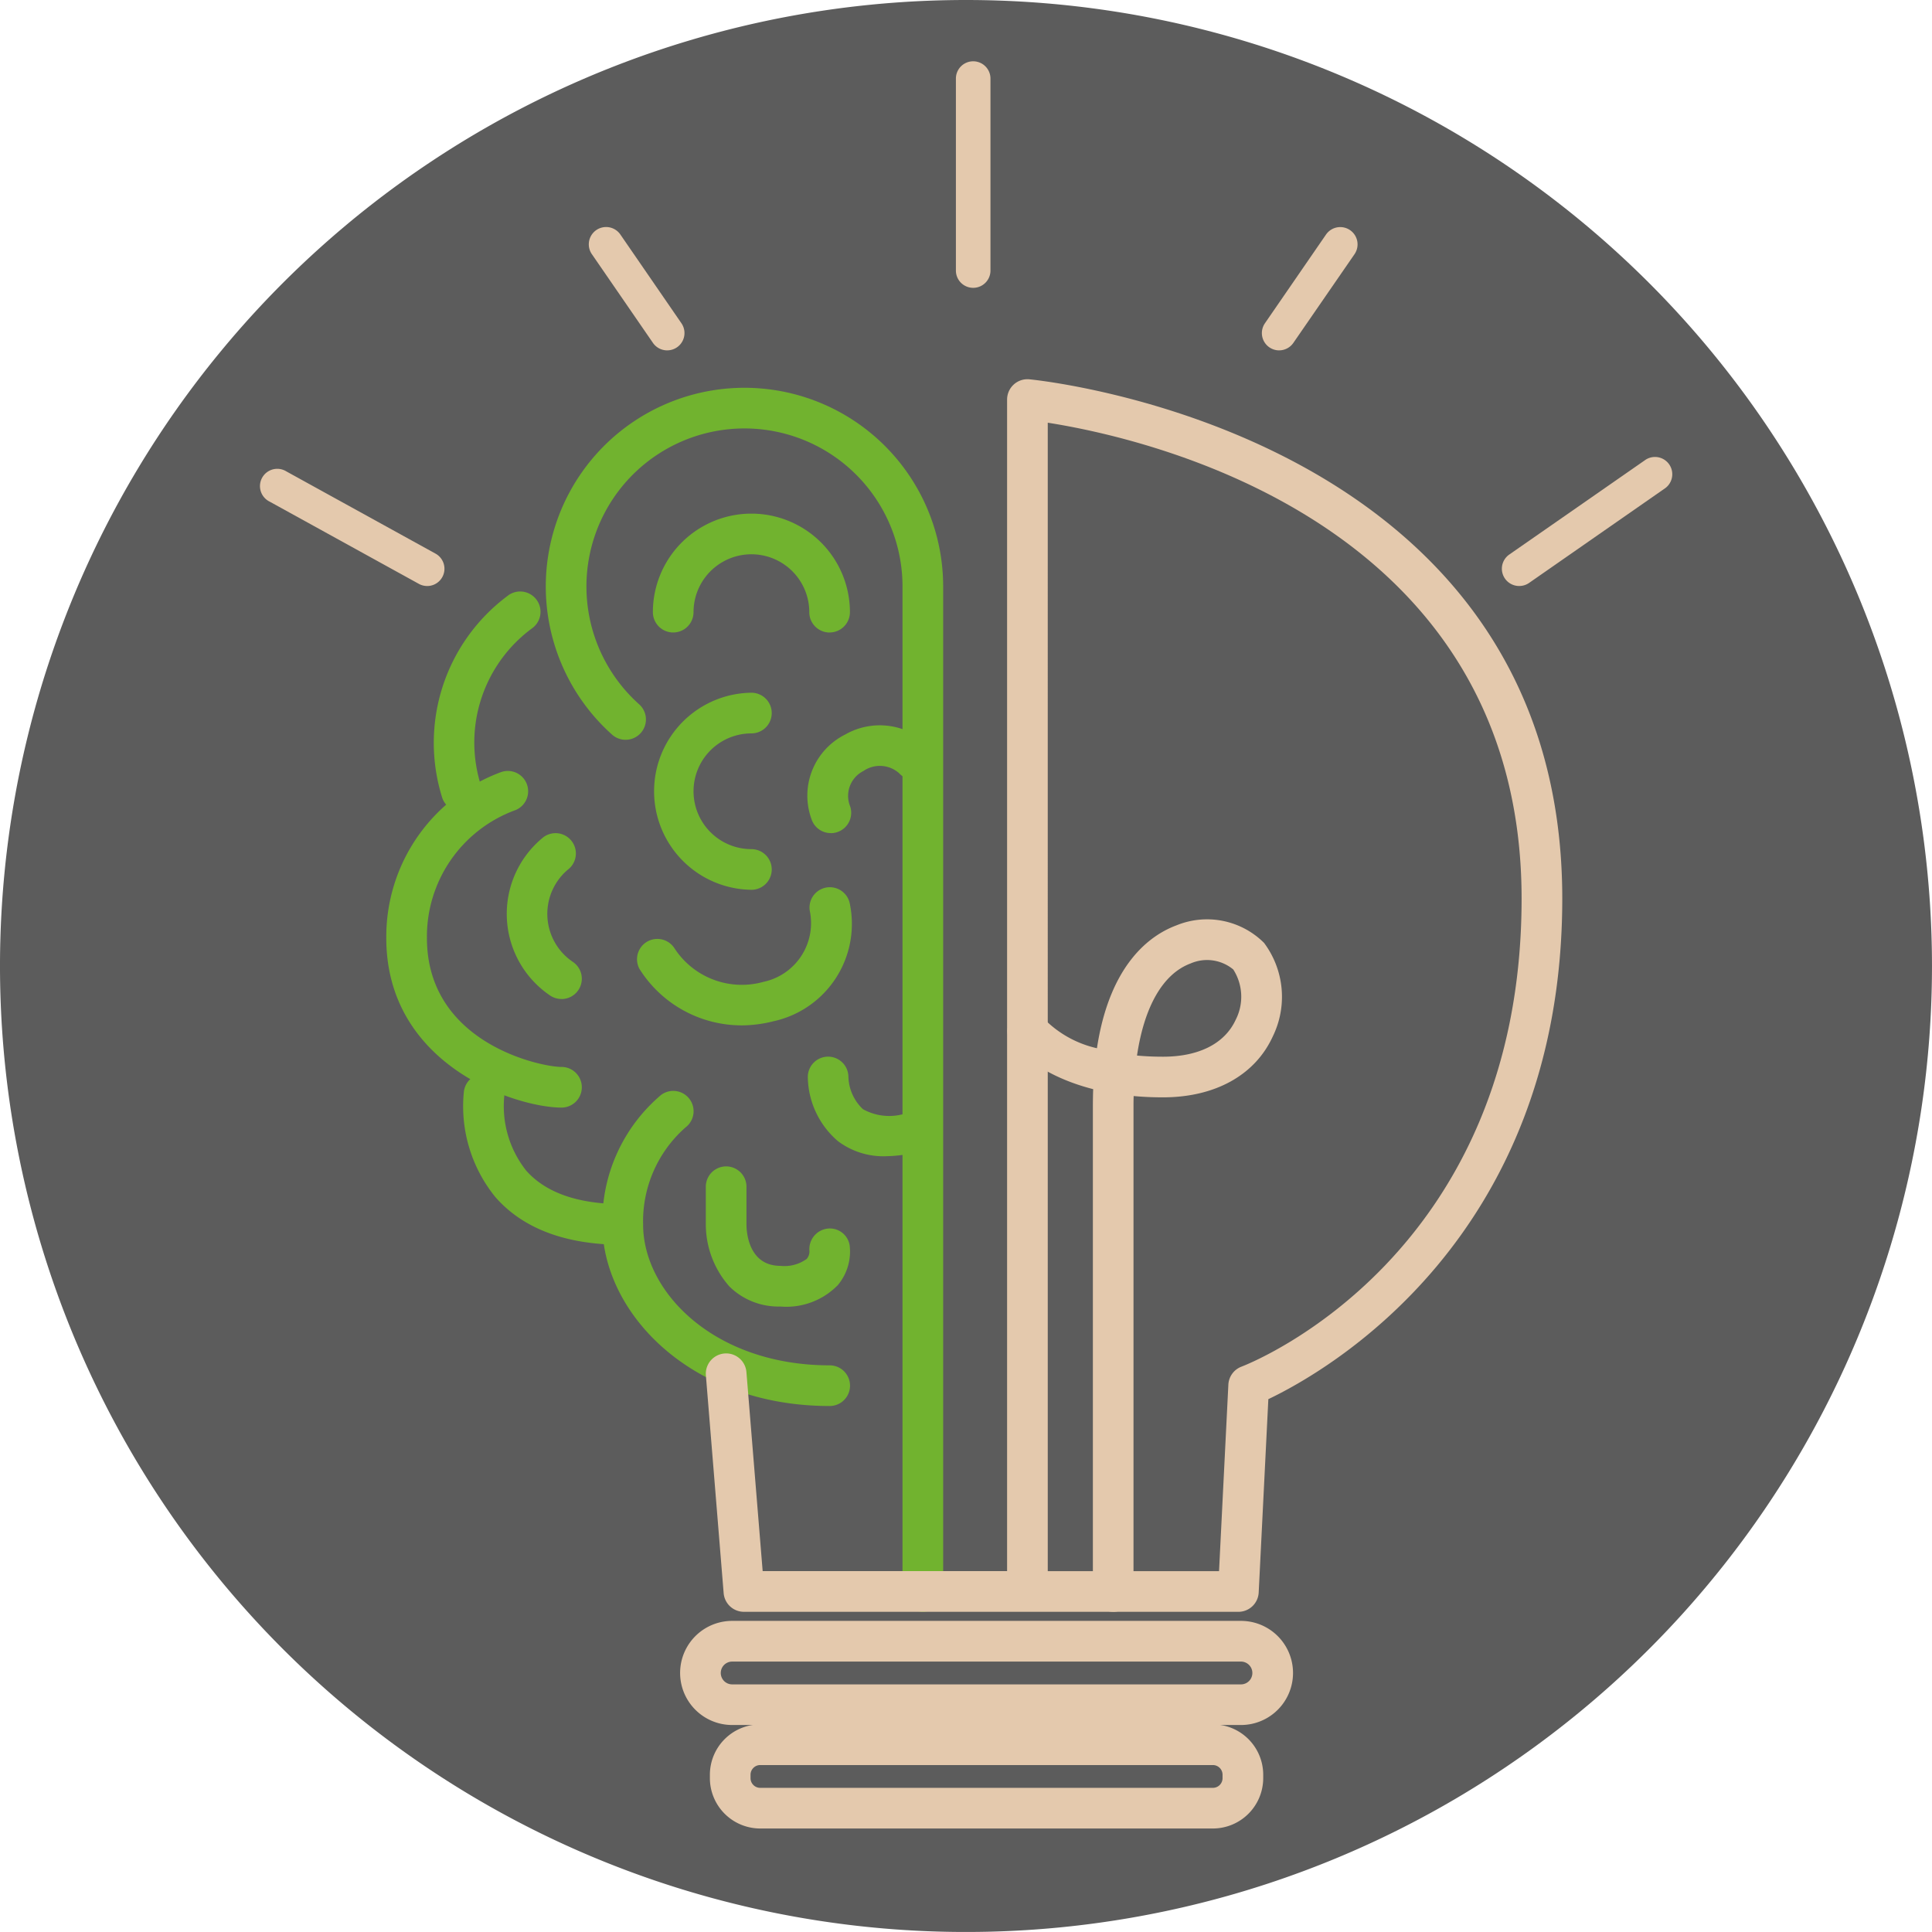
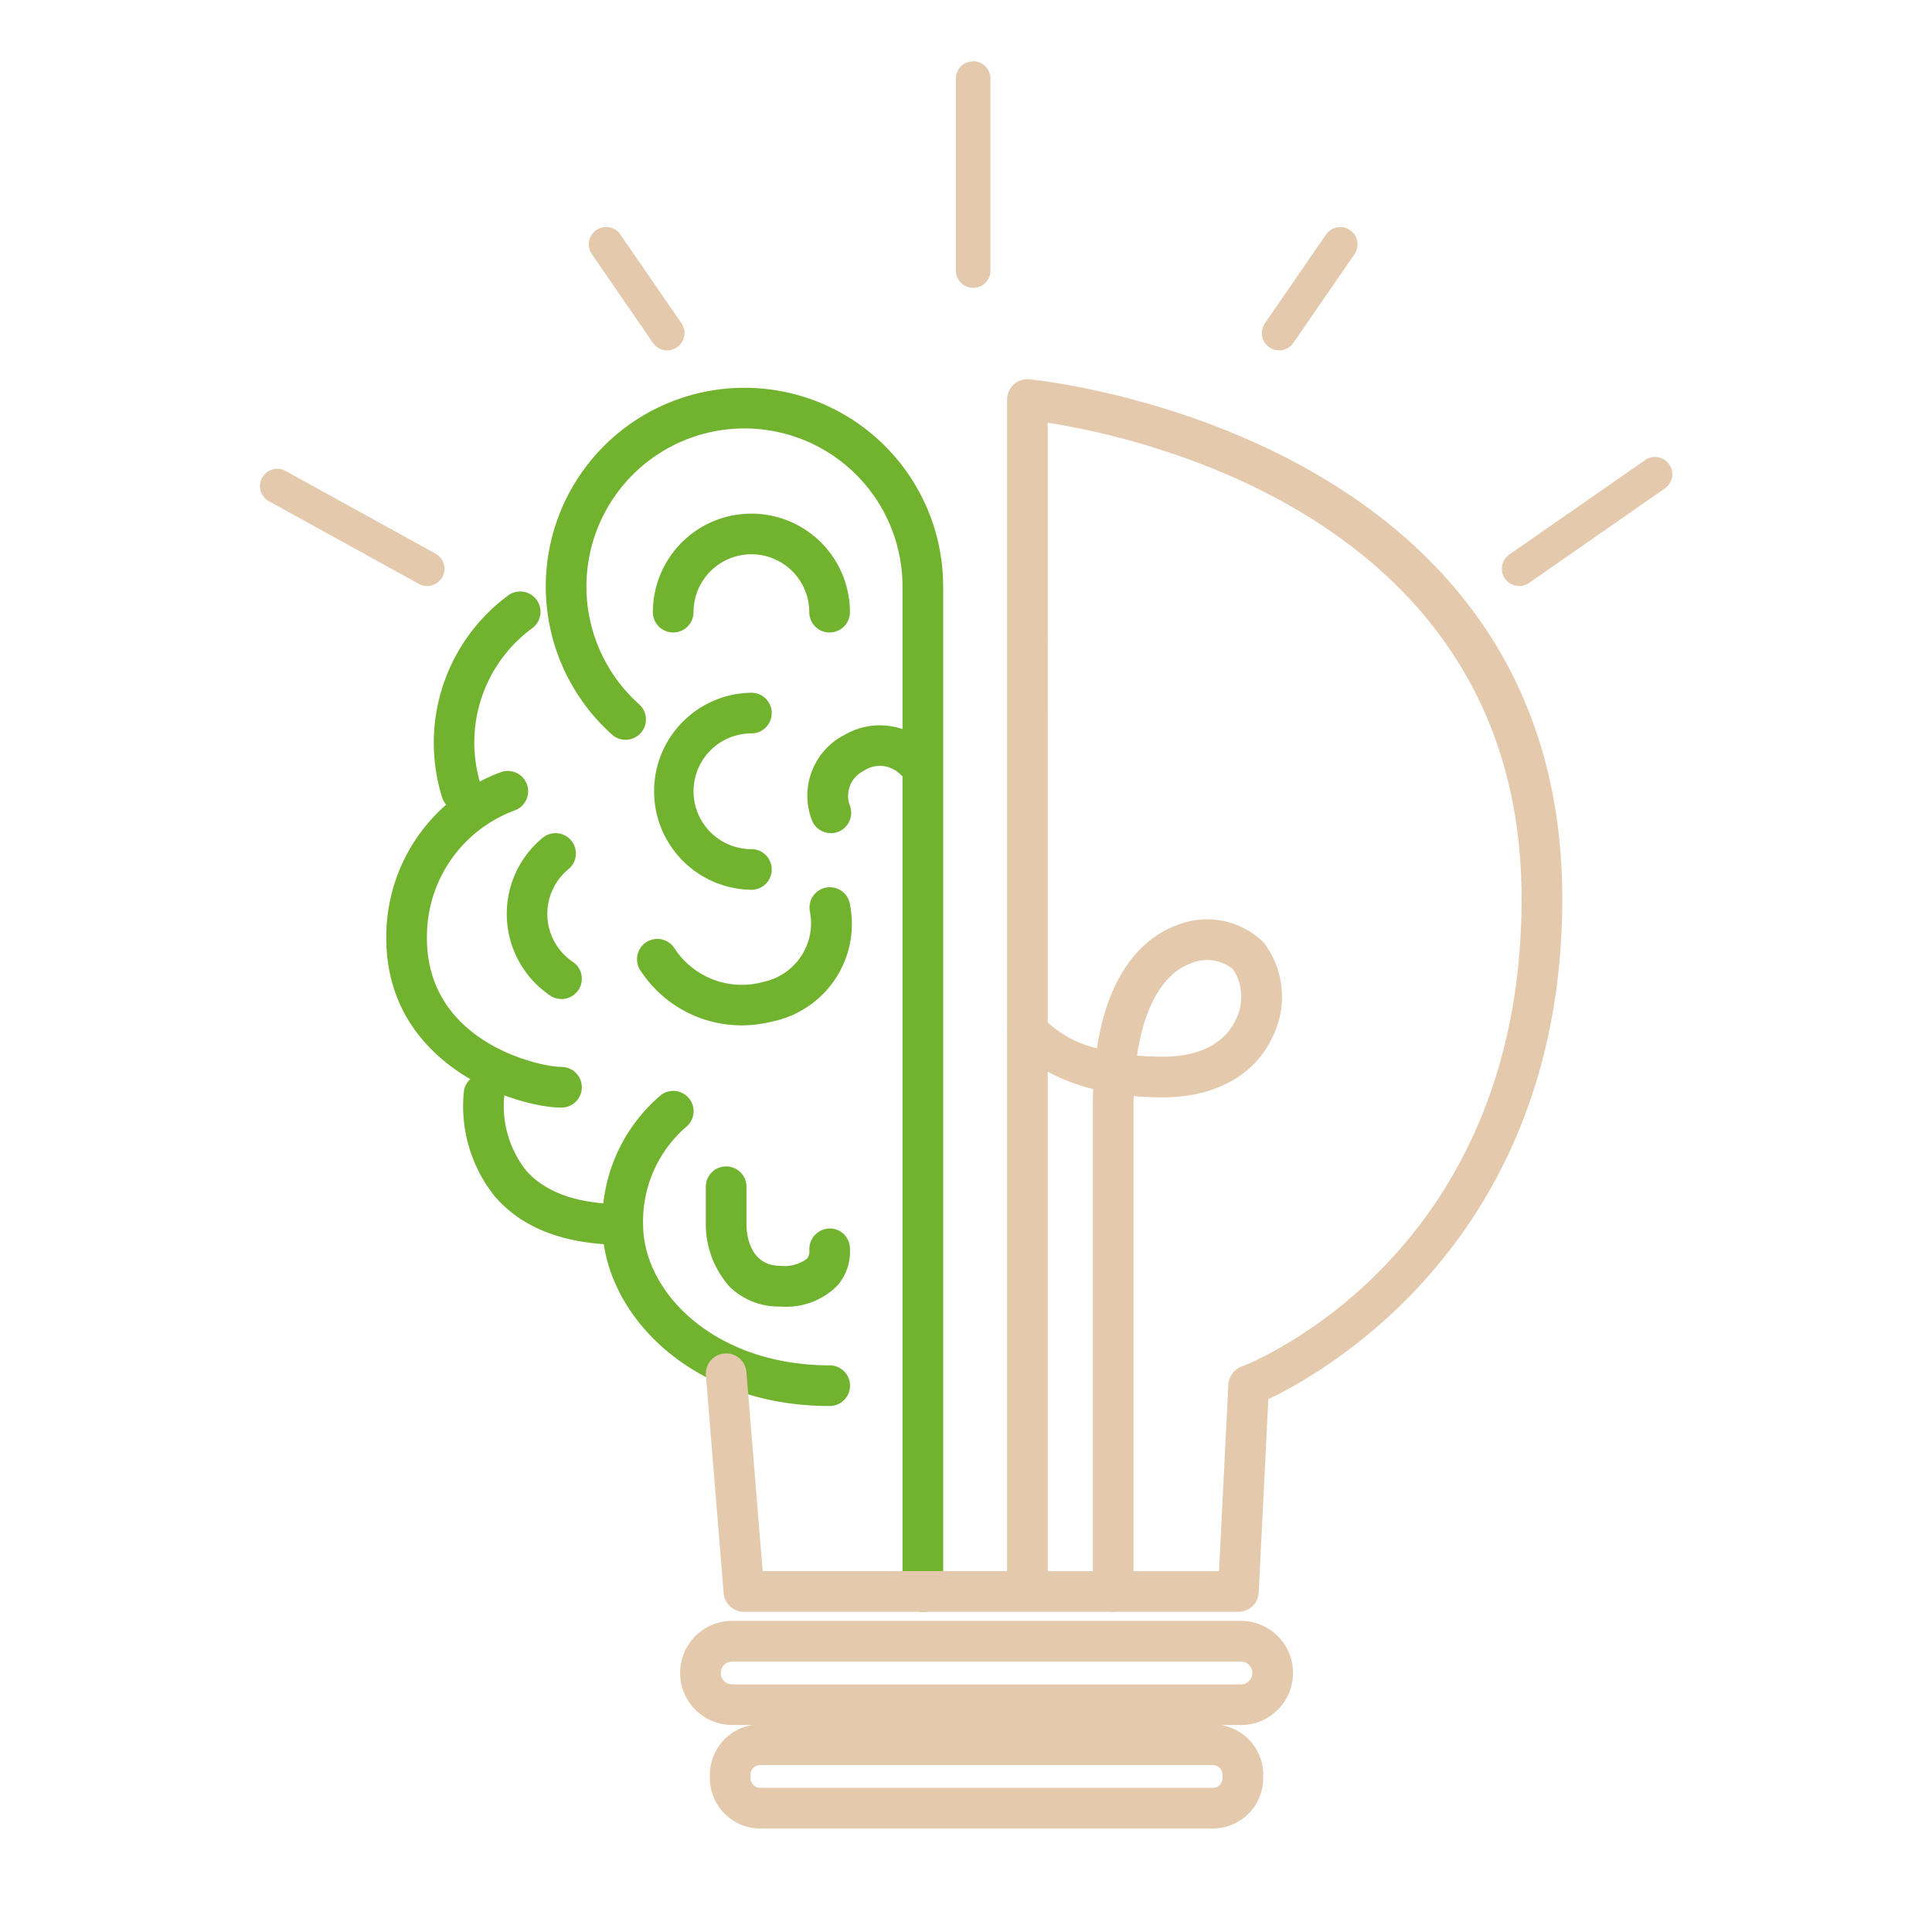
<svg xmlns="http://www.w3.org/2000/svg" id="Group_1771" data-name="Group 1771" width="127.701" height="127.701" viewBox="0 0 127.701 127.701">
  <defs>
    <clipPath id="clip-path">
      <rect id="Rectangle_1677" data-name="Rectangle 1677" width="127.701" height="127.701" fill="none" />
    </clipPath>
  </defs>
  <g id="Group_1770" data-name="Group 1770" transform="translate(0)" clip-path="url(#clip-path)">
-     <path id="Path_10569" data-name="Path 10569" d="M127.7,63.85A63.85,63.85,0,1,1,63.85,0,63.851,63.851,0,0,1,127.7,63.85" transform="translate(0 0)" fill="#5c5c5c" />
    <path id="Path_10570" data-name="Path 10570" d="M65.5,109.736a1.344,1.344,0,0,1-1.343-1.343V41.964a10.446,10.446,0,1,0-17.381,7.812,1.344,1.344,0,0,1-1.784,2.009,13.133,13.133,0,1,1,21.852-9.821v66.429a1.344,1.344,0,0,1-1.343,1.343" transform="translate(-4.503 -3.199)" fill="#71b32f" />
    <path id="Path_10571" data-name="Path 10571" d="M60.222,46.046A1.343,1.343,0,0,1,58.879,44.7a3.825,3.825,0,1,0-7.651,0,1.343,1.343,0,0,1-2.687,0,6.512,6.512,0,1,1,13.024,0,1.343,1.343,0,0,1-1.343,1.343" transform="translate(-5.387 -4.238)" fill="#71b32f" />
    <path id="Path_10572" data-name="Path 10572" d="M55.053,64.529a6.513,6.513,0,0,1,0-13.025,1.344,1.344,0,0,1,0,2.688,3.825,3.825,0,1,0,0,7.65,1.344,1.344,0,0,1,0,2.688" transform="translate(-5.387 -5.716)" fill="#71b32f" />
    <path id="Path_10573" data-name="Path 10573" d="M41.292,72.9a1.341,1.341,0,0,1-.751-.23A6.514,6.514,0,0,1,40.107,62.2,1.343,1.343,0,0,1,41.79,64.29a3.826,3.826,0,0,0,.255,6.157,1.343,1.343,0,0,1-.753,2.457" transform="translate(-4.181 -6.869)" fill="#71b32f" />
    <path id="Path_10574" data-name="Path 10574" d="M59.805,101.935c-9.277,0-15.02-6.229-15.02-12a10.953,10.953,0,0,1,3.879-8.559,1.343,1.343,0,0,1,1.614,2.148,8.263,8.263,0,0,0-2.8,6.411c0,4.478,4.715,9.312,12.333,9.312a1.344,1.344,0,0,1,0,2.688" transform="translate(-4.97 -9.001)" fill="#71b32f" />
    <path id="Path_10575" data-name="Path 10575" d="M40.3,79.57c-2.968,0-11.58-2.759-11.58-11.205a11.586,11.586,0,0,1,7.608-10.977,1.343,1.343,0,0,1,.85,2.549,8.89,8.89,0,0,0-5.772,8.428c0,6.947,7.511,8.518,8.894,8.518a1.344,1.344,0,0,1,0,2.688" transform="translate(-3.187 -6.361)" fill="#71b32f" />
    <path id="Path_10576" data-name="Path 10576" d="M44.981,91.137c-3.753,0-6.586-1.061-8.416-3.153A9.515,9.515,0,0,1,34.484,81a1.343,1.343,0,0,1,2.664.35A6.87,6.87,0,0,0,38.6,86.232c1.3,1.471,3.447,2.217,6.379,2.217a1.344,1.344,0,0,1,0,2.688" transform="translate(-3.821 -8.859)" fill="#71b32f" />
    <path id="Path_10577" data-name="Path 10577" d="M34.078,58.526a1.339,1.339,0,0,1-1.26-.882A12.107,12.107,0,0,1,37.1,44.291,1.344,1.344,0,1,1,38.765,46.4,9.373,9.373,0,0,0,35.346,56.73a1.346,1.346,0,0,1-1.268,1.8" transform="translate(-3.578 -4.883)" fill="#71b32f" />
    <path id="Path_10578" data-name="Path 10578" d="M57.411,95.982a4.618,4.618,0,0,1-3.37-1.319,6.2,6.2,0,0,1-1.564-4.117V88.064a1.343,1.343,0,1,1,2.687,0v2.494c0,.461.116,2.736,2.247,2.736a2.506,2.506,0,0,0,1.736-.459.751.751,0,0,0,.179-.526A1.365,1.365,0,0,1,60.5,90.835a1.325,1.325,0,0,1,1.485,1.107A3.451,3.451,0,0,1,61.2,94.57a4.748,4.748,0,0,1-3.788,1.412" transform="translate(-5.824 -9.624)" fill="#71b32f" />
    <path id="Path_10579" data-name="Path 10579" d="M54.229,75.092a7.977,7.977,0,0,1-6.71-3.733A1.344,1.344,0,0,1,49.836,70a5.31,5.31,0,0,0,5.886,2.215,3.967,3.967,0,0,0,3.056-4.692,1.344,1.344,0,0,1,2.643-.487,6.588,6.588,0,0,1-5.047,7.786,8.819,8.819,0,0,1-2.145.273" transform="translate(-5.253 -7.318)" fill="#71b32f" />
    <path id="Path_10580" data-name="Path 10580" d="M61.574,61.053a1.334,1.334,0,0,1-1.262-.9,4.513,4.513,0,0,1,2.213-5.612,4.6,4.6,0,0,1,5.585.775A1.344,1.344,0,0,1,66.1,57.1a1.914,1.914,0,0,0-2.367-.15,1.839,1.839,0,0,0-.874,2.336,1.349,1.349,0,0,1-.845,1.7,1.373,1.373,0,0,1-.434.071" transform="translate(-6.665 -5.987)" fill="#71b32f" />
-     <path id="Path_10581" data-name="Path 10581" d="M65.2,85.143a5,5,0,0,1-3.142-.992A5.672,5.672,0,0,1,60.06,79.91,1.344,1.344,0,0,1,61.4,78.56H61.4a1.344,1.344,0,0,1,1.343,1.329A3.066,3.066,0,0,0,63.7,82.03a3.568,3.568,0,0,0,3.053.2,1.344,1.344,0,0,1,.677,2.6,8.972,8.972,0,0,1-2.238.311" transform="translate(-6.665 -8.718)" fill="#71b32f" />
    <path id="Path_10582" data-name="Path 10582" d="M81.888,114.124a1.343,1.343,0,0,1-1.342-1.343V80.72q0-.591.02-1.142c-3.831-.978-5.342-2.955-5.424-3.066A1.343,1.343,0,0,1,77.289,74.9a7.088,7.088,0,0,0,3.525,1.973c.853-5.593,3.54-7.485,5.258-8.123a5.338,5.338,0,0,1,5.789,1.161,5.956,5.956,0,0,1,.573,6.189c-1.169,2.554-3.815,4.019-7.258,4.019-.686,0-1.331-.03-1.935-.086-.007.227-.01.456-.01.69v32.061a1.343,1.343,0,0,1-1.343,1.343m1.575-36.77c.53.048,1.1.076,1.713.076,2.382,0,4.09-.87,4.815-2.451a3.343,3.343,0,0,0-.165-3.314,2.717,2.717,0,0,0-2.818-.4c-1.827.679-3.061,2.839-3.545,6.088" transform="translate(-8.309 -7.587)" fill="#e4c9ad" />
    <path id="Path_10583" data-name="Path 10583" d="M87.678,109.666H54.995a1.344,1.344,0,0,1-1.339-1.235l-1.175-14.4a1.344,1.344,0,0,1,2.679-.219l1.074,13.163H72.391V29.537A1.344,1.344,0,0,1,73.852,28.2c.351.031,35.235,3.412,35.235,34.326C109.086,85,93.457,93.8,89.659,95.61l-.638,12.78a1.344,1.344,0,0,1-1.342,1.277m-12.6-2.688H86.4l.616-12.326a1.343,1.343,0,0,1,.864-1.19c.754-.289,18.518-7.383,18.518-30.938,0-24.975-24.958-30.463-31.32-31.456Z" transform="translate(-5.824 -3.129)" fill="#e4c9ad" />
    <path id="Path_10584" data-name="Path 10584" d="M87.636,127.392H54.006a3.441,3.441,0,0,1,0-6.882H87.636a3.441,3.441,0,0,1,0,6.882M54.006,123.2a.753.753,0,0,0,0,1.507H87.636a.753.753,0,0,0,0-1.507Z" transform="translate(-5.611 -13.373)" fill="#e4c9ad" />
    <path id="Path_10585" data-name="Path 10585" d="M86.024,135.087H56.108a3.333,3.333,0,0,1-3.329-3.329v-.225a3.333,3.333,0,0,1,3.329-3.329H86.024a3.333,3.333,0,0,1,3.329,3.329v.225a3.333,3.333,0,0,1-3.329,3.329m-29.917-4.194a.642.642,0,0,0-.641.641v.225a.641.641,0,0,0,.641.641H86.024a.641.641,0,0,0,.641-.641v-.225a.642.642,0,0,0-.641-.641Z" transform="translate(-5.857 -14.227)" fill="#e4c9ad" />
    <path id="Path_10586" data-name="Path 10586" d="M72.212,19.531a1.142,1.142,0,0,1-1.142-1.142V5.7a1.142,1.142,0,1,1,2.285,0V18.389a1.142,1.142,0,0,1-1.142,1.142" transform="translate(-7.887 -0.506)" fill="#e4c9ad" />
    <path id="Path_10587" data-name="Path 10587" d="M94.961,25.033a1.143,1.143,0,0,1-.941-1.79l4.038-5.865a1.143,1.143,0,0,1,1.883,1.3L95.9,24.538a1.142,1.142,0,0,1-.942.494" transform="translate(-10.412 -1.874)" fill="#e4c9ad" />
    <path id="Path_10588" data-name="Path 10588" d="M112.806,42.5a1.142,1.142,0,0,1-.653-2.08l9.016-6.269a1.142,1.142,0,0,1,1.3,1.876L113.457,42.3a1.138,1.138,0,0,1-.651.2" transform="translate(-12.392 -3.767)" fill="#e4c9ad" />
    <path id="Path_10589" data-name="Path 10589" d="M48.959,25.033a1.142,1.142,0,0,1-.942-.494l-4.038-5.865a1.143,1.143,0,0,1,1.883-1.3L49.9,23.242a1.143,1.143,0,0,1-.941,1.79" transform="translate(-4.858 -1.874)" fill="#e4c9ad" />
    <path id="Path_10590" data-name="Path 10590" d="M30.388,42.606a1.131,1.131,0,0,1-.55-.142l-9.854-5.431a1.143,1.143,0,1,1,1.1-2l9.853,5.431a1.142,1.142,0,0,1-.552,2.143" transform="translate(-2.152 -3.872)" fill="#e4c9ad" />
  </g>
</svg>